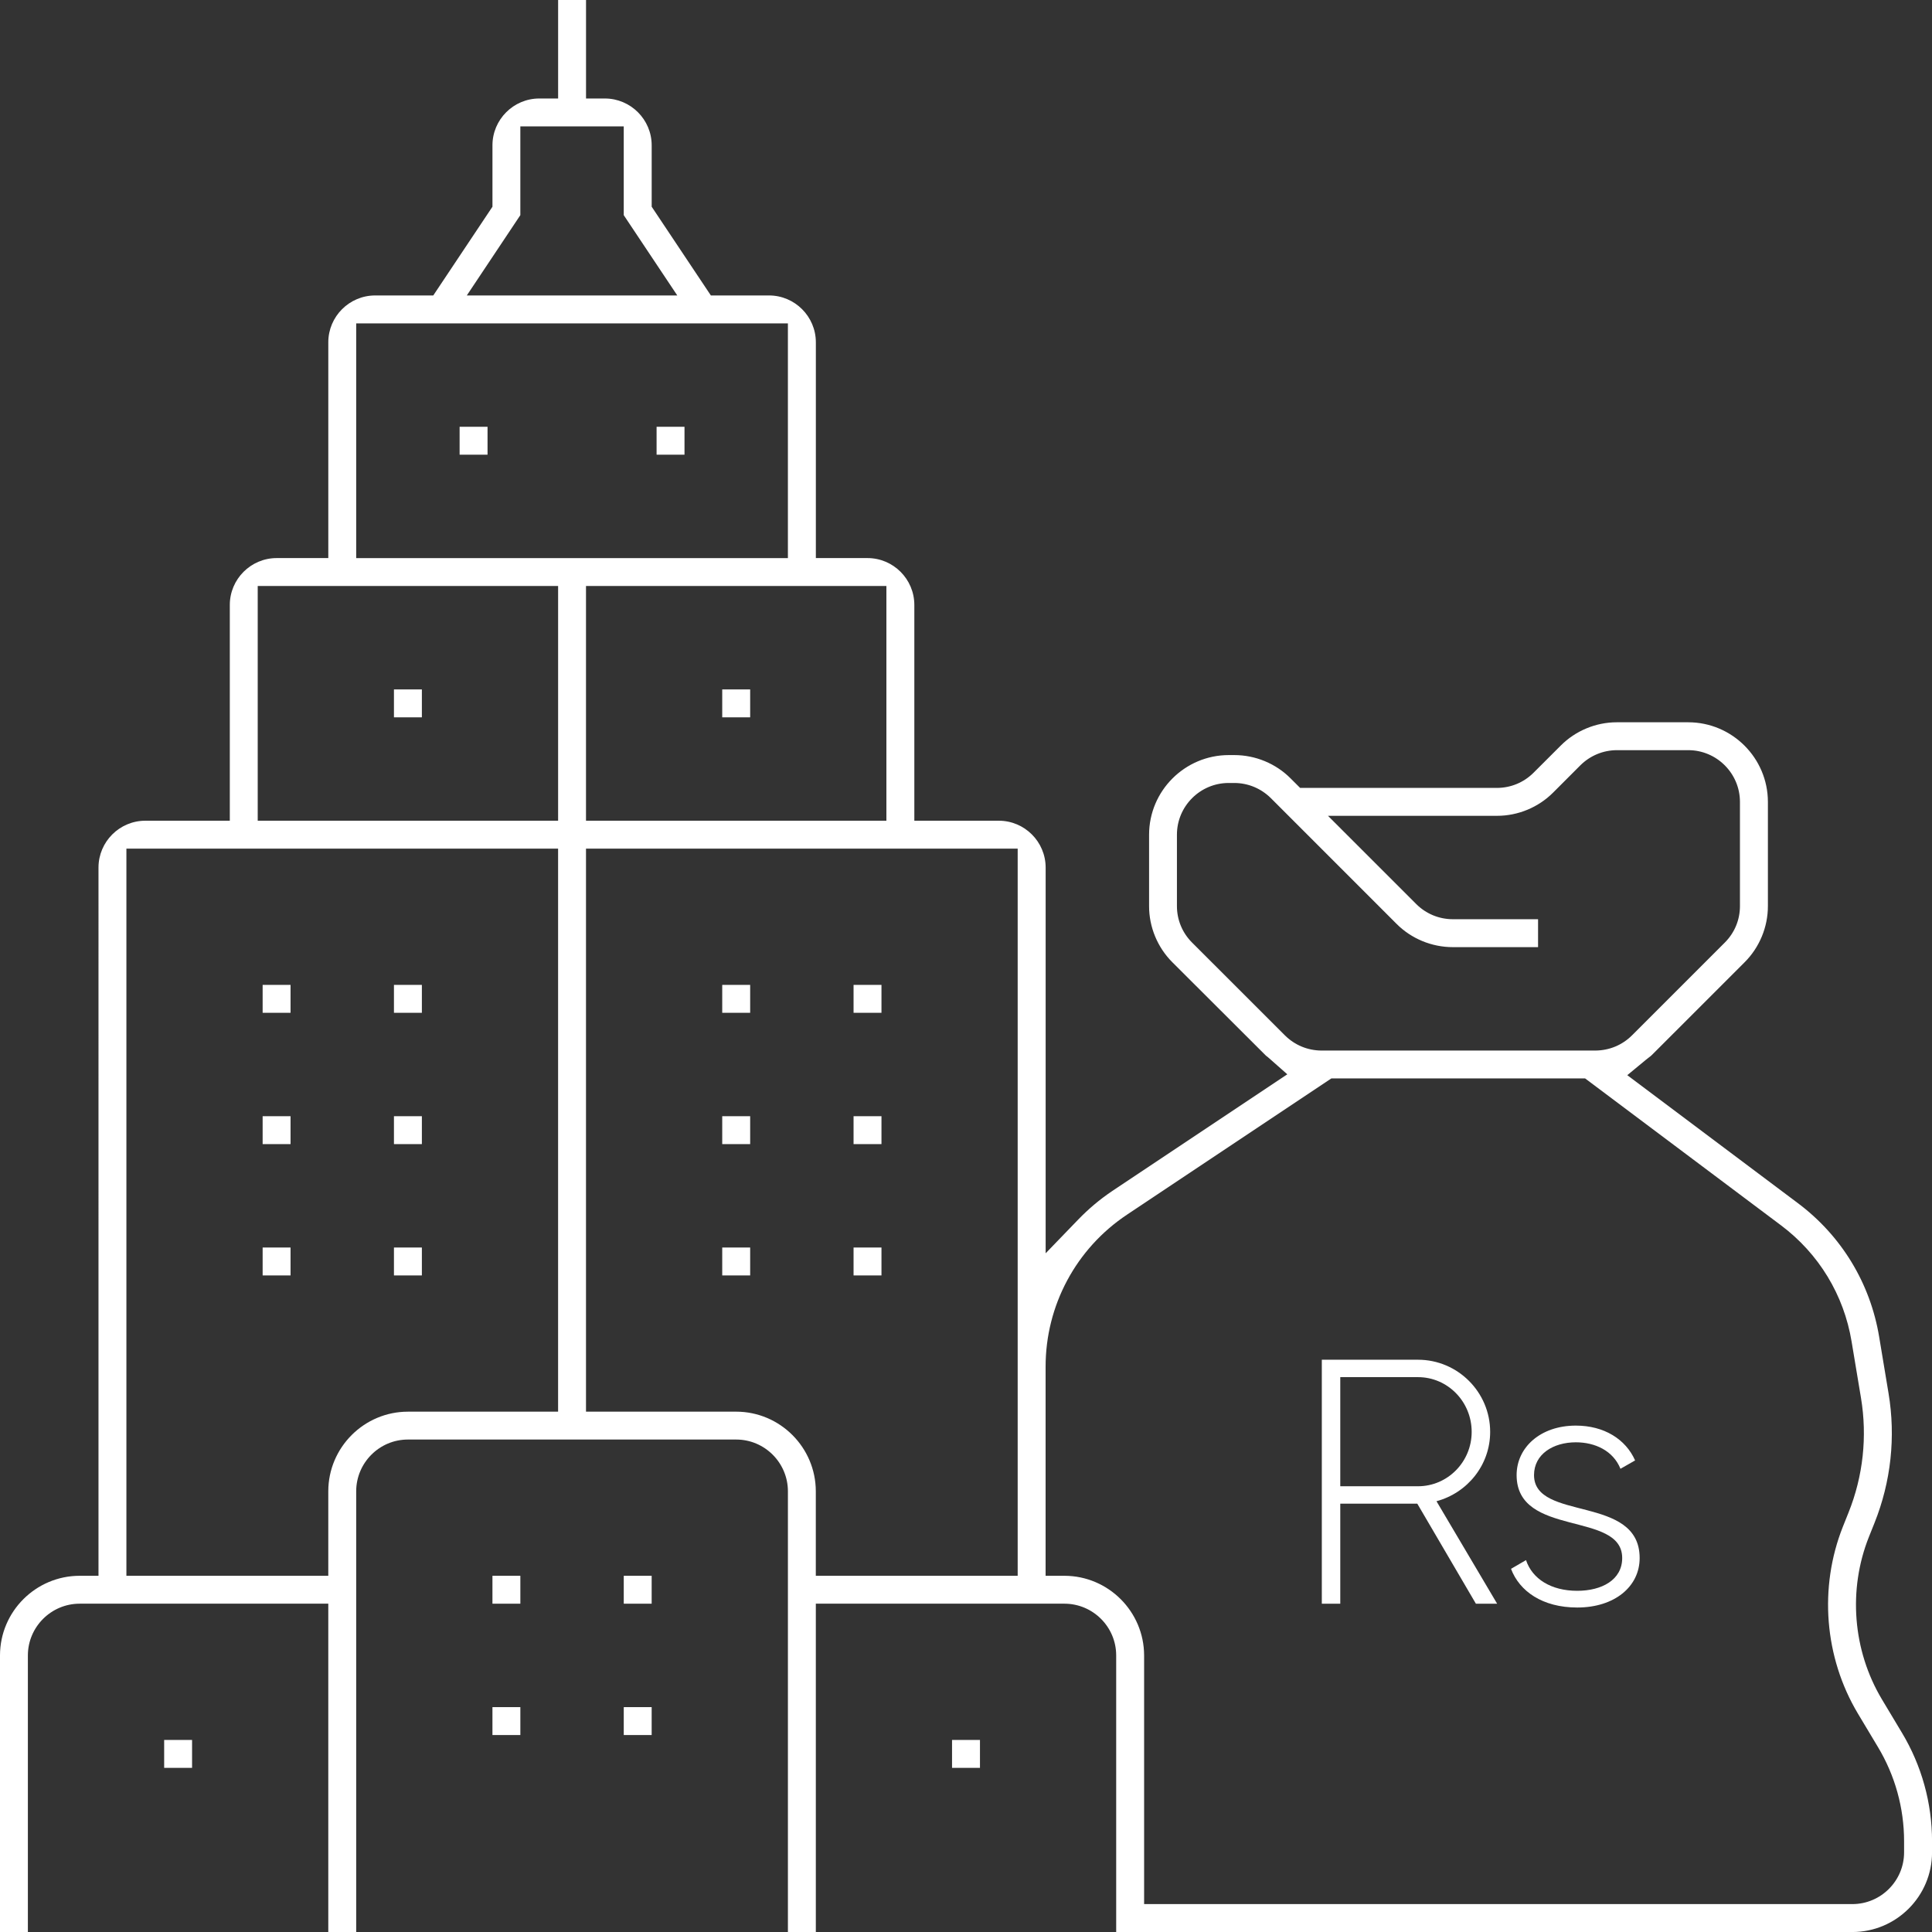
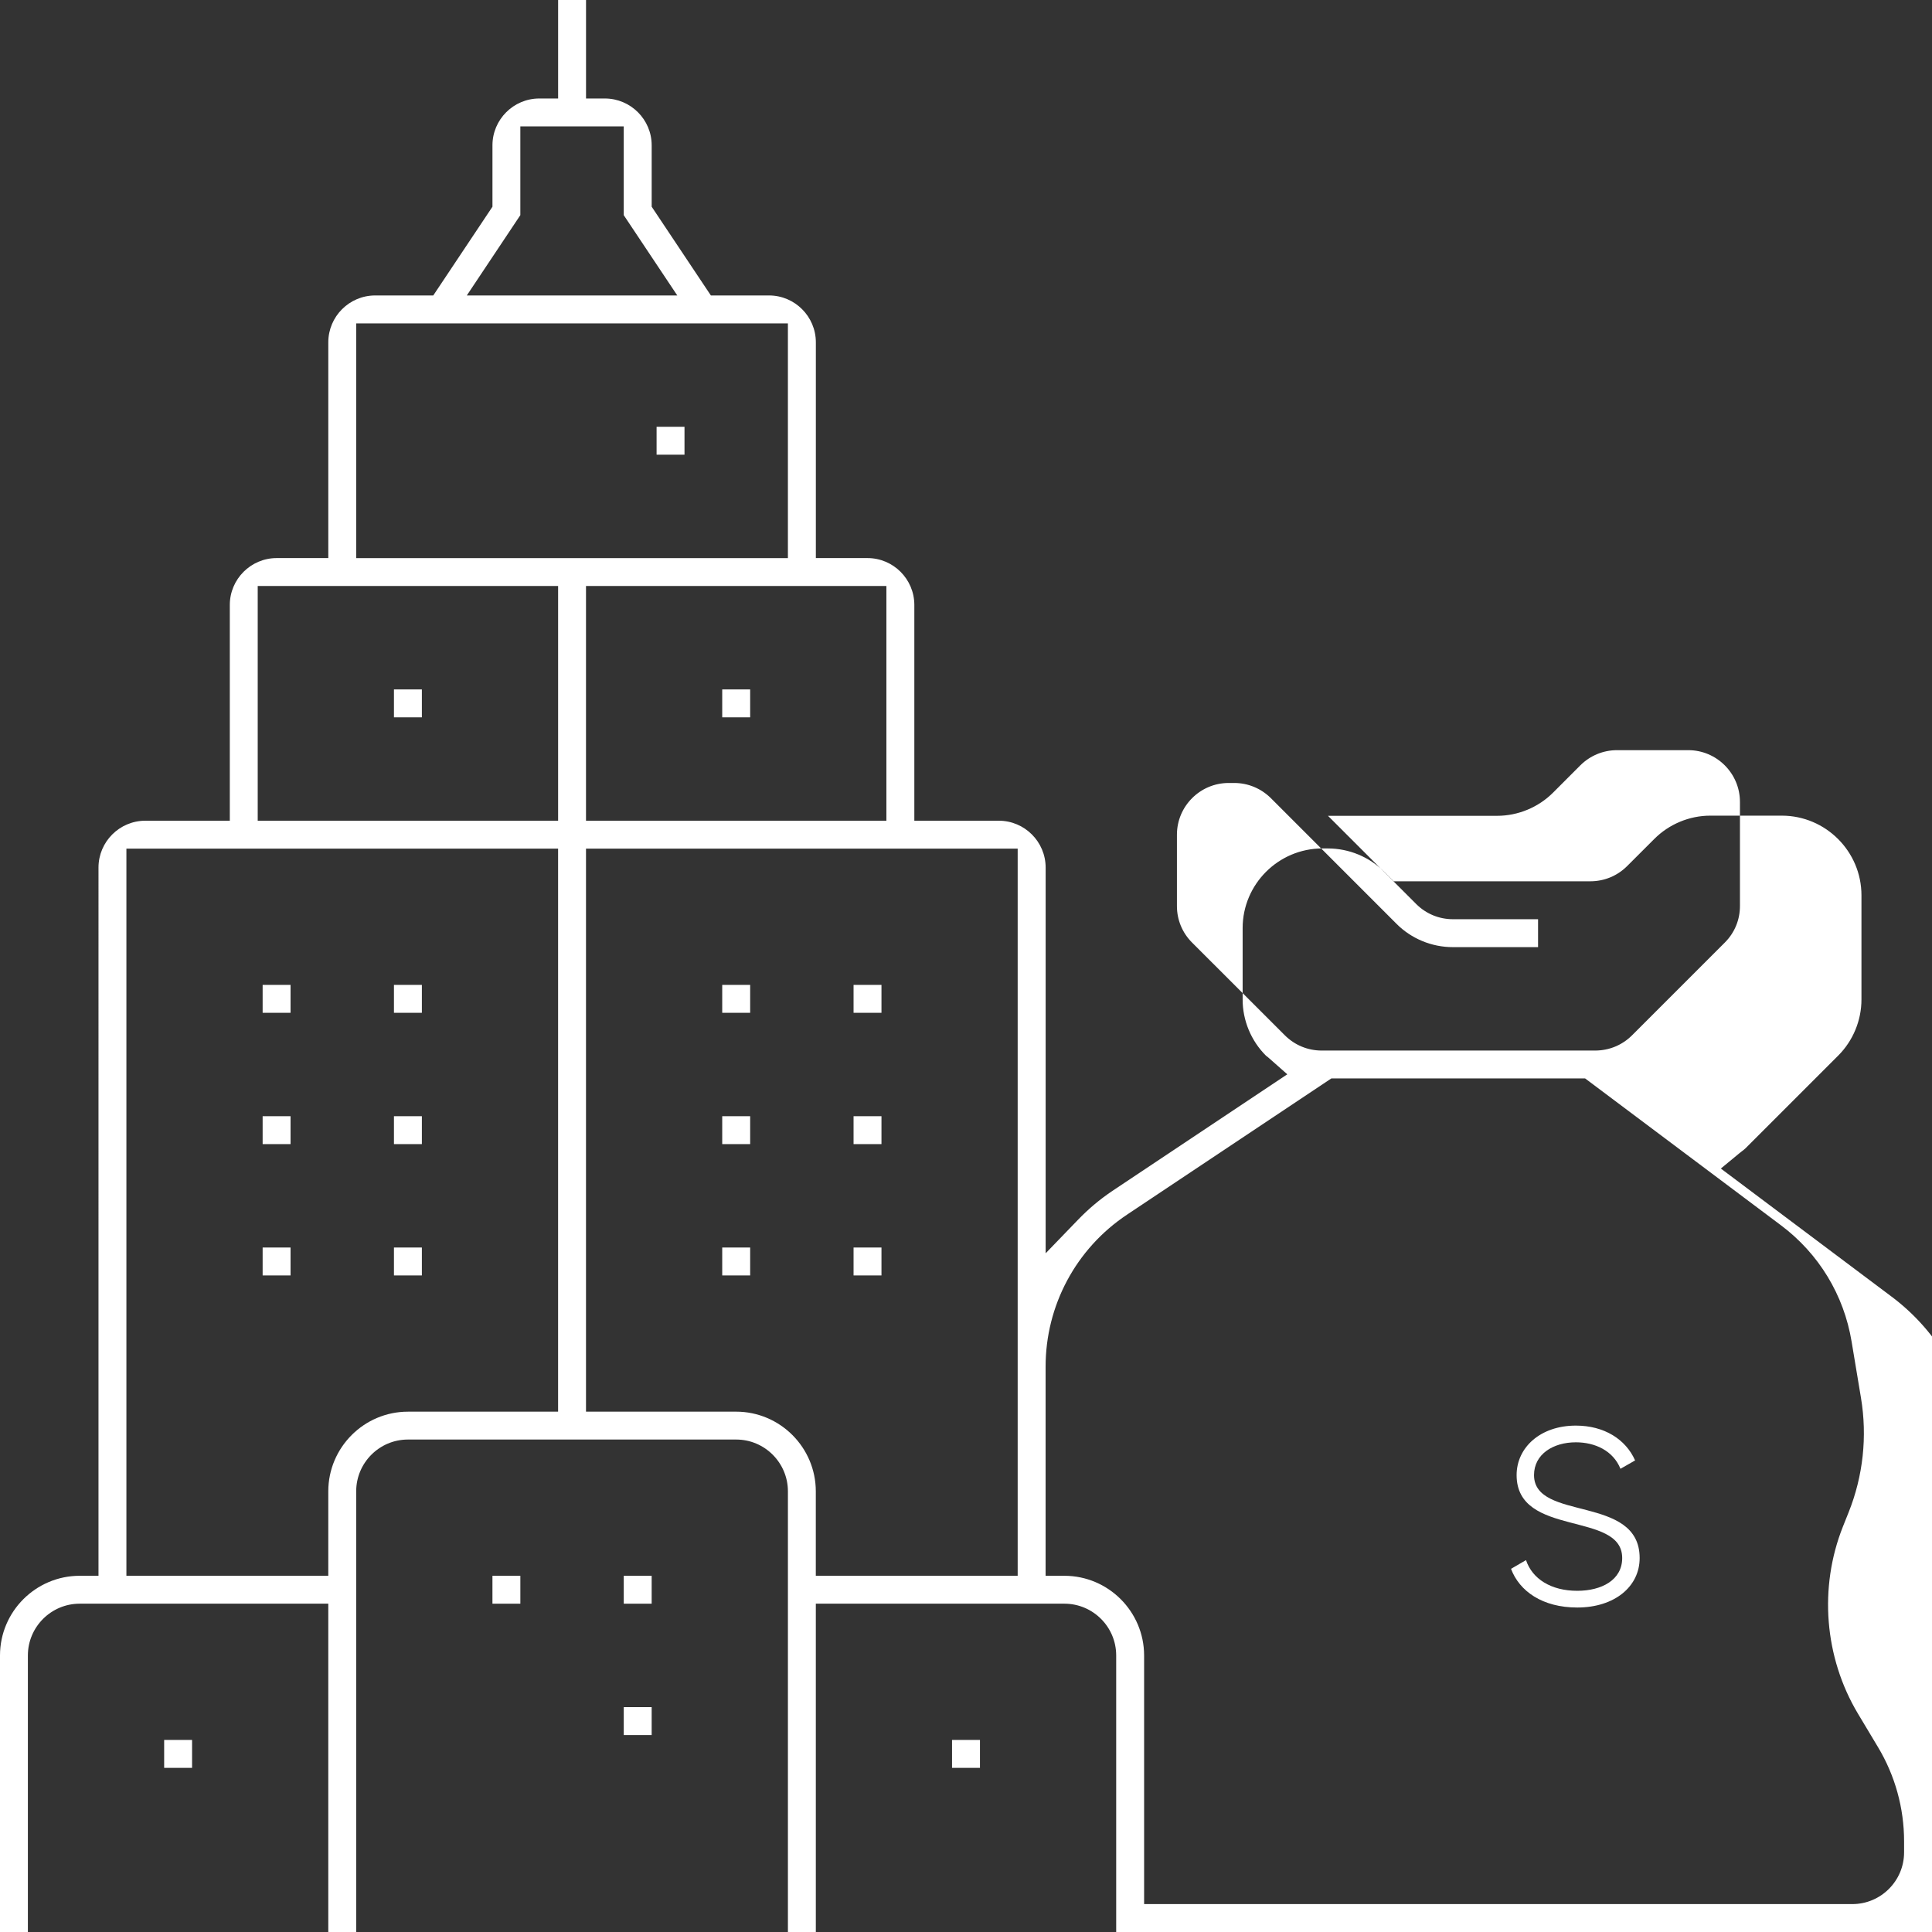
<svg xmlns="http://www.w3.org/2000/svg" version="1.1" id="Layer_1" x="0px" y="0px" width="133.05px" height="133.05px" viewBox="0 0 133.05 133.05" enable-background="new 0 0 133.05 133.05" xml:space="preserve">
  <rect x="0" y="0" width="133.05" height="133.05" fill="#333333" stroke="none" />
  <g>
    <rect x="18.087" y="67.826" fill="#FFFFFF" width="1.922" height="1.922" />
    <rect x="27.13" y="67.826" fill="#FFFFFF" width="1.923" height="1.922" />
    <rect x="18.087" y="76.869" fill="#FFFFFF" width="1.922" height="1.922" />
    <rect x="27.13" y="76.869" fill="#FFFFFF" width="1.923" height="1.922" />
    <rect x="27.13" y="85.912" fill="#FFFFFF" width="1.923" height="1.922" />
    <rect x="49.737" y="67.826" fill="#FFFFFF" width="1.924" height="1.922" />
    <rect x="58.782" y="67.826" fill="#FFFFFF" width="1.922" height="1.922" />
    <rect x="58.782" y="76.869" fill="#FFFFFF" width="1.922" height="1.922" />
    <rect x="49.737" y="76.869" fill="#FFFFFF" width="1.924" height="1.922" />
    <rect x="49.737" y="85.912" fill="#FFFFFF" width="1.924" height="1.922" />
    <rect x="18.087" y="85.912" fill="#FFFFFF" width="1.922" height="1.922" />
    <rect x="58.782" y="85.912" fill="#FFFFFF" width="1.922" height="1.922" />
    <rect x="27.13" y="47.478" fill="#FFFFFF" width="1.923" height="1.922" />
    <rect x="49.737" y="47.478" fill="#FFFFFF" width="1.924" height="1.922" />
-     <rect x="31.652" y="29.391" fill="#FFFFFF" width="1.923" height="1.922" />
    <rect x="45.217" y="29.391" fill="#FFFFFF" width="1.922" height="1.922" />
    <rect x="33.913" y="108.519" fill="#FFFFFF" width="1.922" height="1.922" />
    <rect x="42.956" y="108.519" fill="#FFFFFF" width="1.922" height="1.922" />
-     <rect x="33.913" y="117.564" fill="#FFFFFF" width="1.922" height="1.922" />
    <rect x="42.956" y="117.564" fill="#FFFFFF" width="1.922" height="1.922" />
    <rect x="11.305" y="119.824" fill="#FFFFFF" width="1.922" height="1.922" />
    <rect x="65.564" y="119.824" fill="#FFFFFF" width="1.923" height="1.922" />
-     <path fill="#FFFFFF" d="M76.868,133.05v-19.049c-0.001-1.961-1.598-3.557-3.559-3.561H56.183v22.609h-1.922v-30.352   c-0.004-1.963-1.601-3.561-3.561-3.561H28.091c-1.961,0-3.558,1.598-3.561,3.559v30.354h-1.922v-22.609H5.483   c-1.963,0.004-3.559,1.6-3.563,3.559v19.051H0v-19.049c0.002-3.02,2.464-5.479,5.484-5.482h1.299V59.743   c0.002-1.774,1.446-3.221,3.224-3.223h5.819V41.657c0.002-1.775,1.448-3.222,3.224-3.224h3.559V23.57   c0.002-1.774,1.447-3.221,3.224-3.223h4.005l4.076-6.111v-4.232c0.002-1.773,1.448-3.219,3.223-3.221l1.299-0.001V0h1.922v6.782   l1.298,0.001c1.774,0.002,3.222,1.447,3.223,3.223v4.23l4.076,6.111h4.007c1.774,0.002,3.221,1.448,3.223,3.225v14.861h3.561   c1.773,0.002,3.219,1.448,3.221,3.226v14.861h5.822c1.773,0.002,3.219,1.448,3.221,3.224V86.31l2.236-2.316   c0.703-0.73,1.482-1.387,2.32-1.953l12.086-8.057l-1.266-1.119c-0.065-0.061-0.136-0.113-0.205-0.166l-6.443-6.43   c-1.025-1.021-1.609-2.432-1.605-3.874v-4.913c0.002-3.02,2.463-5.479,5.483-5.482h0.388c1.455,0,2.86,0.585,3.873,1.604   l0.659,0.657h13.554c0.951-0.003,1.842-0.372,2.514-1.039l1.877-1.875c1.016-1.021,2.421-1.606,3.857-1.606h4.928   c3.021,0.003,5.48,2.463,5.483,5.482v7.169c0.004,1.446-0.581,2.857-1.604,3.876l-6.396,6.395   c-0.063,0.063-0.134,0.113-0.203,0.166l-0.208,0.164l-1.273,1.051l11.733,8.801c3.011,2.248,5.003,5.525,5.615,9.23l0.644,3.875   c0.502,3.008,0.168,6.092-0.965,8.924l-0.39,0.975c-1.444,3.637-1.11,7.811,0.892,11.168l1.387,2.314   c1.356,2.258,2.072,4.842,2.072,7.475v0.764c-0.002,3.02-2.463,5.479-5.482,5.482h0.001H76.868z M77.621,83.644   c-3.521,2.342-5.619,6.264-5.614,10.488v14.387h1.299c3.021,0.004,5.481,2.465,5.485,5.484v17.125h48.777   c1.961-0.002,3.558-1.598,3.56-3.559v-0.766c0-2.285-0.621-4.527-1.797-6.486l-1.386-2.313c-2.31-3.869-2.694-8.68-1.03-12.871   l0.389-0.973c1.004-2.504,1.299-5.236,0.855-7.896l-0.645-3.873c-0.53-3.215-2.262-6.061-4.871-8.014l-13.48-10.109H91.685   L77.621,83.644z M40.356,97.216h10.343c3.019,0.002,5.479,2.463,5.483,5.484v5.818h13.902V58.443H40.356V97.216z M8.705,108.519   h13.903v-5.82c0.003-3.02,2.464-5.48,5.484-5.482h10.342V58.443H8.705V108.519z M84.611,53.921c-1.961,0.001-3.56,1.599-3.56,3.56   v4.91c-0.002,0.951,0.369,1.848,1.043,2.521l6.394,6.391c0.674,0.67,1.563,1.039,2.511,1.045h18.871   c0.953-0.006,1.844-0.375,2.514-1.041l6.397-6.396c0.674-0.672,1.045-1.568,1.043-2.521v-7.168c-0.001-1.962-1.599-3.56-3.56-3.561   h-4.912c-0.948,0.003-1.84,0.373-2.514,1.039l-1.875,1.877c-1.016,1.021-2.421,1.605-3.859,1.605H91.453l6.079,6.078   c0.675,0.671,1.566,1.04,2.514,1.043h5.875v1.923h-5.871c-1.455,0-2.861-0.585-3.875-1.604l-8.656-8.658   c-0.678-0.671-1.568-1.04-2.514-1.043H84.611z M40.356,56.521h20.687V40.356H40.356V56.521z M17.748,56.521h20.687V40.356H17.748   V56.521z M24.53,38.434h29.73V22.27H24.53V38.434z M32.147,20.348h14.496l-3.688-5.531V8.704h-7.121v6.112L32.147,20.348z" />
+     <path fill="#FFFFFF" d="M76.868,133.05v-19.049c-0.001-1.961-1.598-3.557-3.559-3.561H56.183v22.609h-1.922v-30.352   c-0.004-1.963-1.601-3.561-3.561-3.561H28.091c-1.961,0-3.558,1.598-3.561,3.559v30.354h-1.922v-22.609H5.483   c-1.963,0.004-3.559,1.6-3.563,3.559v19.051H0v-19.049c0.002-3.02,2.464-5.479,5.484-5.482h1.299V59.743   c0.002-1.774,1.446-3.221,3.224-3.223h5.819V41.657c0.002-1.775,1.448-3.222,3.224-3.224h3.559V23.57   c0.002-1.774,1.447-3.221,3.224-3.223h4.005l4.076-6.111v-4.232c0.002-1.773,1.448-3.219,3.223-3.221l1.299-0.001V0h1.922v6.782   l1.298,0.001c1.774,0.002,3.222,1.447,3.223,3.223v4.23l4.076,6.111h4.007c1.774,0.002,3.221,1.448,3.223,3.225v14.861h3.561   c1.773,0.002,3.219,1.448,3.221,3.226v14.861h5.822c1.773,0.002,3.219,1.448,3.221,3.224V86.31l2.236-2.316   c0.703-0.73,1.482-1.387,2.32-1.953l12.086-8.057l-1.266-1.119c-0.065-0.061-0.136-0.113-0.205-0.166c-1.025-1.021-1.609-2.432-1.605-3.874v-4.913c0.002-3.02,2.463-5.479,5.483-5.482h0.388c1.455,0,2.86,0.585,3.873,1.604   l0.659,0.657h13.554c0.951-0.003,1.842-0.372,2.514-1.039l1.877-1.875c1.016-1.021,2.421-1.606,3.857-1.606h4.928   c3.021,0.003,5.48,2.463,5.483,5.482v7.169c0.004,1.446-0.581,2.857-1.604,3.876l-6.396,6.395   c-0.063,0.063-0.134,0.113-0.203,0.166l-0.208,0.164l-1.273,1.051l11.733,8.801c3.011,2.248,5.003,5.525,5.615,9.23l0.644,3.875   c0.502,3.008,0.168,6.092-0.965,8.924l-0.39,0.975c-1.444,3.637-1.11,7.811,0.892,11.168l1.387,2.314   c1.356,2.258,2.072,4.842,2.072,7.475v0.764c-0.002,3.02-2.463,5.479-5.482,5.482h0.001H76.868z M77.621,83.644   c-3.521,2.342-5.619,6.264-5.614,10.488v14.387h1.299c3.021,0.004,5.481,2.465,5.485,5.484v17.125h48.777   c1.961-0.002,3.558-1.598,3.56-3.559v-0.766c0-2.285-0.621-4.527-1.797-6.486l-1.386-2.313c-2.31-3.869-2.694-8.68-1.03-12.871   l0.389-0.973c1.004-2.504,1.299-5.236,0.855-7.896l-0.645-3.873c-0.53-3.215-2.262-6.061-4.871-8.014l-13.48-10.109H91.685   L77.621,83.644z M40.356,97.216h10.343c3.019,0.002,5.479,2.463,5.483,5.484v5.818h13.902V58.443H40.356V97.216z M8.705,108.519   h13.903v-5.82c0.003-3.02,2.464-5.48,5.484-5.482h10.342V58.443H8.705V108.519z M84.611,53.921c-1.961,0.001-3.56,1.599-3.56,3.56   v4.91c-0.002,0.951,0.369,1.848,1.043,2.521l6.394,6.391c0.674,0.67,1.563,1.039,2.511,1.045h18.871   c0.953-0.006,1.844-0.375,2.514-1.041l6.397-6.396c0.674-0.672,1.045-1.568,1.043-2.521v-7.168c-0.001-1.962-1.599-3.56-3.56-3.561   h-4.912c-0.948,0.003-1.84,0.373-2.514,1.039l-1.875,1.877c-1.016,1.021-2.421,1.605-3.859,1.605H91.453l6.079,6.078   c0.675,0.671,1.566,1.04,2.514,1.043h5.875v1.923h-5.871c-1.455,0-2.861-0.585-3.875-1.604l-8.656-8.658   c-0.678-0.671-1.568-1.04-2.514-1.043H84.611z M40.356,56.521h20.687V40.356H40.356V56.521z M17.748,56.521h20.687V40.356H17.748   V56.521z M24.53,38.434h29.73V22.27H24.53V38.434z M32.147,20.348h14.496l-3.688-5.531V8.704h-7.121v6.112L32.147,20.348z" />
    <g>
-       <path fill="#FFFFFF" d="M97.604,103.552H92.3v6.889h-1.271V93.64h6.625c2.736,0,4.968,2.232,4.968,4.969    c0,2.279-1.56,4.199-3.696,4.775l4.176,7.057h-1.463L97.604,103.552z M92.3,102.353h5.354c2.039,0,3.695-1.68,3.695-3.744    c0-2.088-1.656-3.77-3.695-3.77H92.3V102.353z" />
      <path fill="#FFFFFF" d="M112.917,107.296c0,1.969-1.729,3.408-4.297,3.408c-2.4,0-3.984-1.127-4.561-2.664l1.032-0.6    c0.433,1.297,1.728,2.113,3.528,2.113c1.68,0,3.096-0.744,3.096-2.258c0-3.264-7.271-1.391-7.271-5.711    c0-1.896,1.631-3.408,4.08-3.408c1.943,0,3.432,0.936,4.08,2.398l-1.008,0.576c-0.504-1.248-1.752-1.824-3.072-1.824    c-1.561,0-2.881,0.816-2.881,2.258C105.644,104.8,112.917,102.904,112.917,107.296z" />
    </g>
  </g>
</svg>